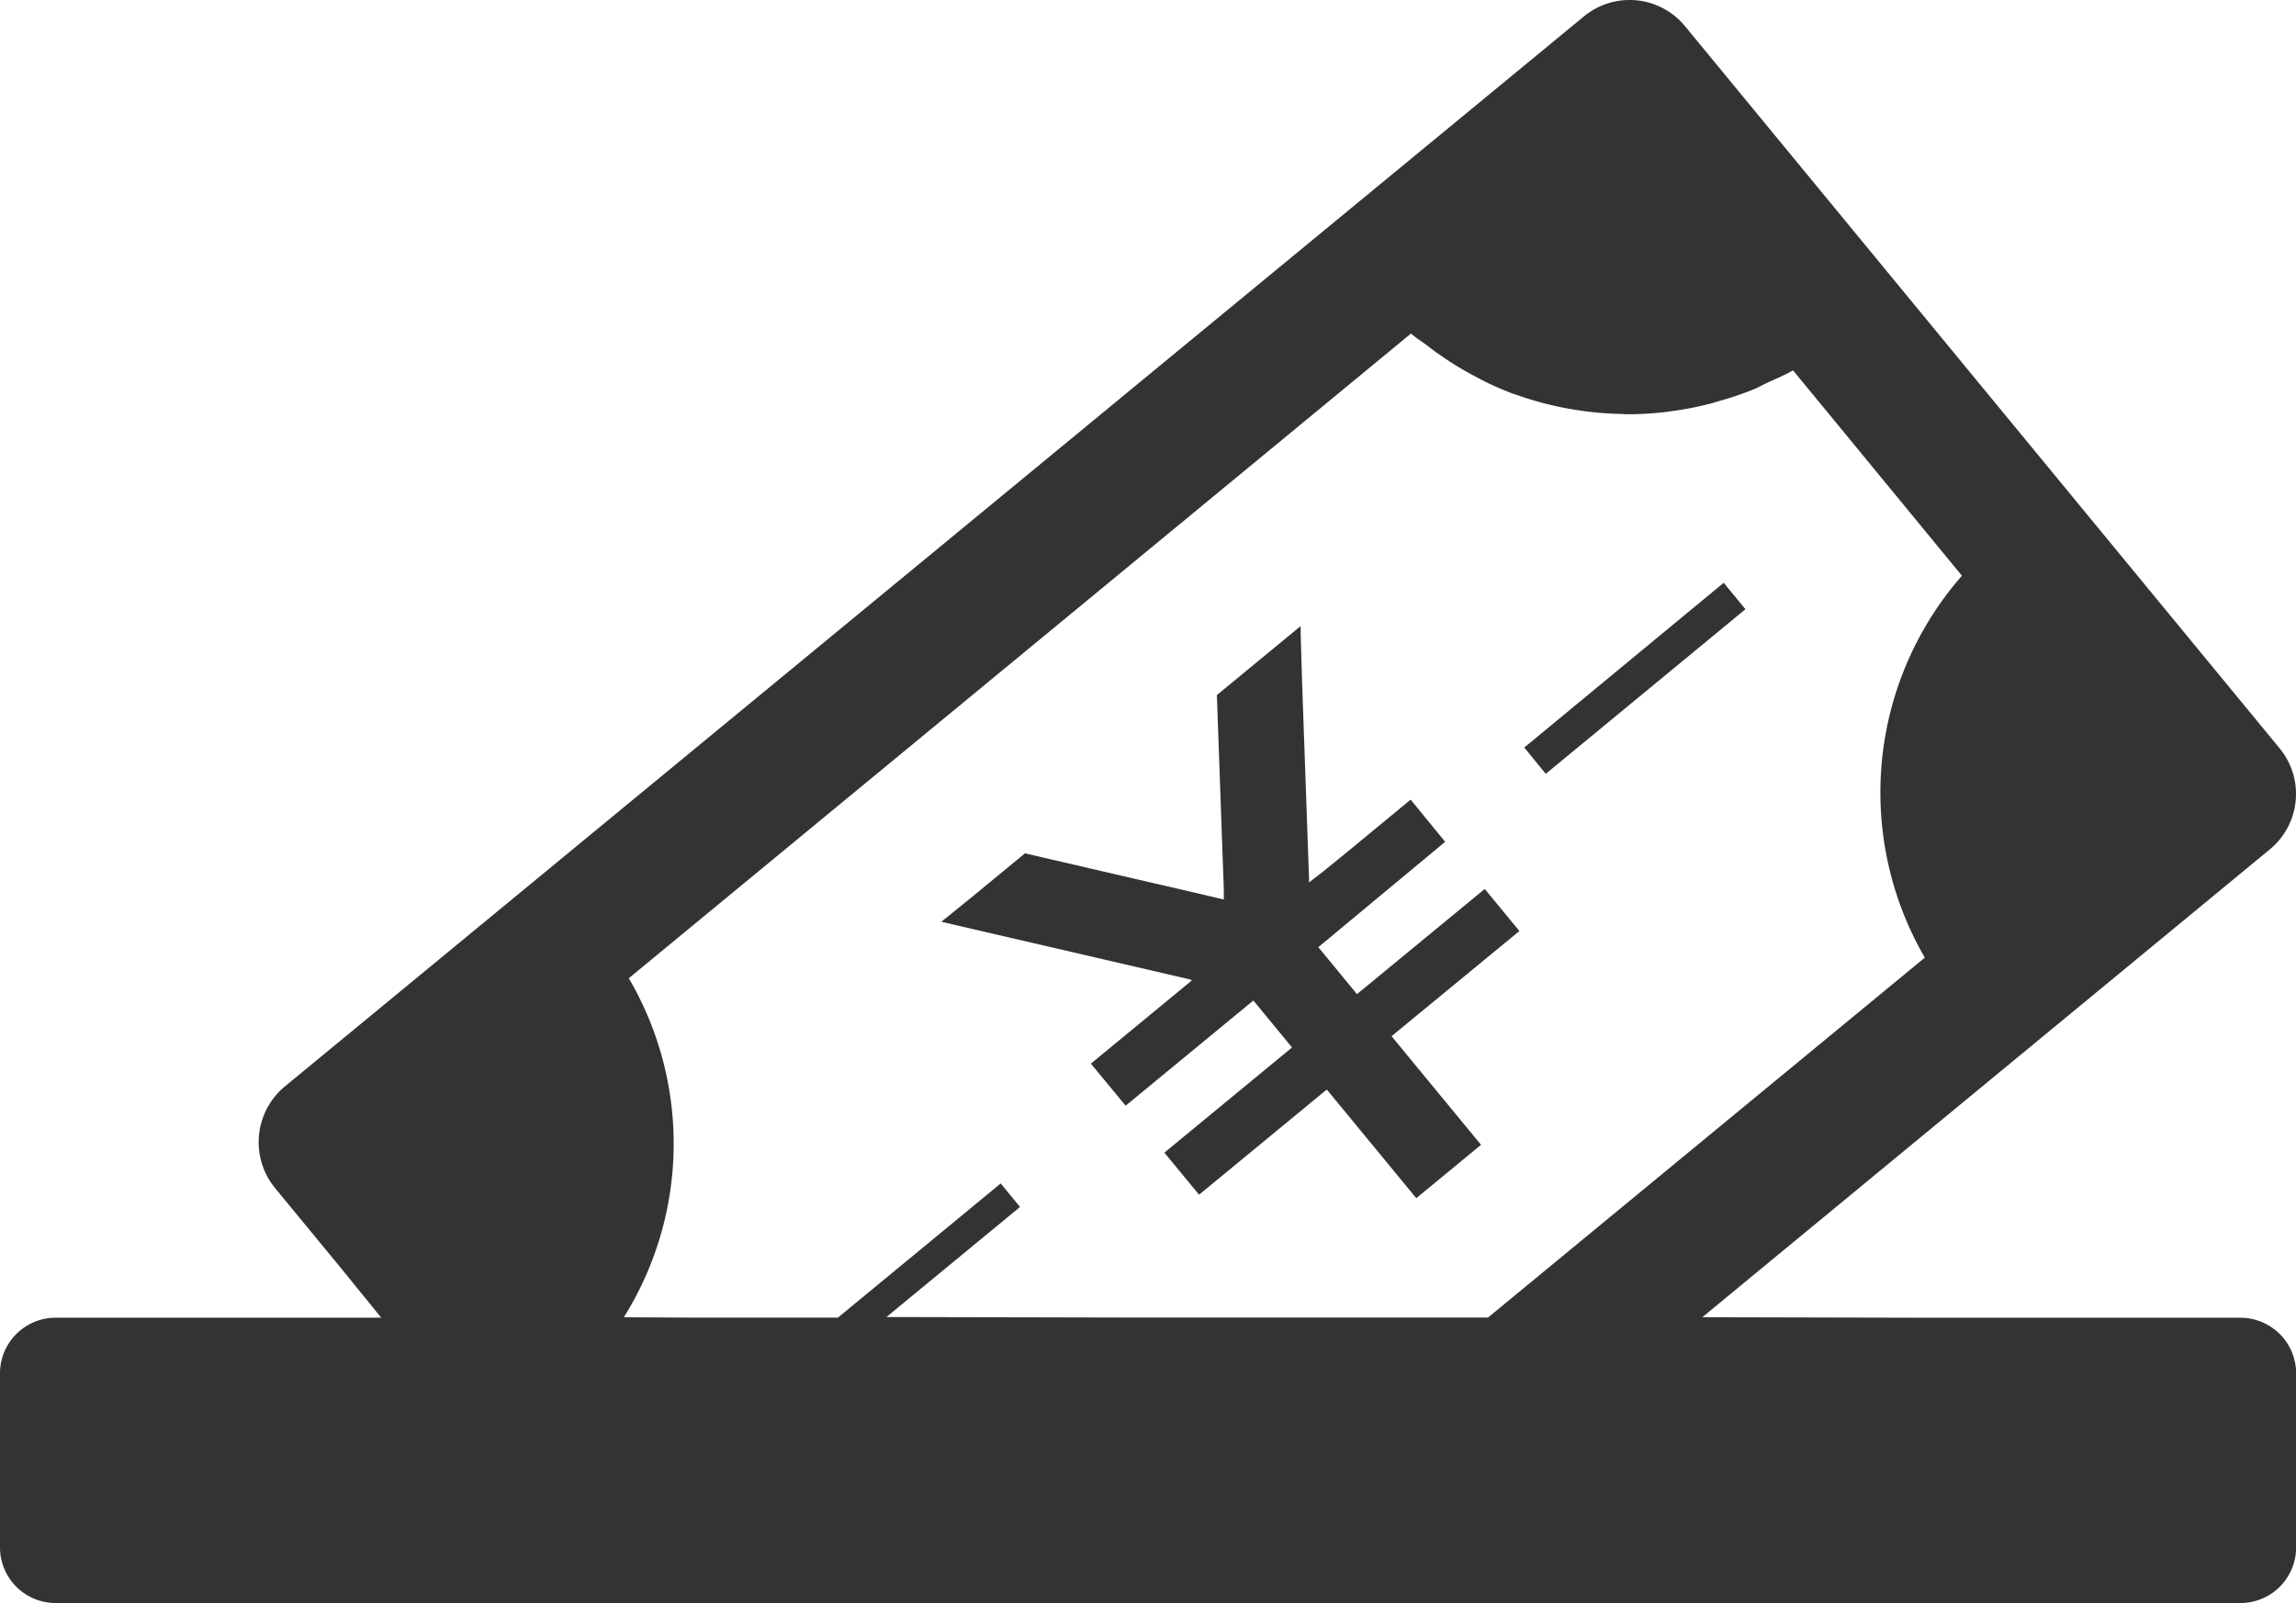
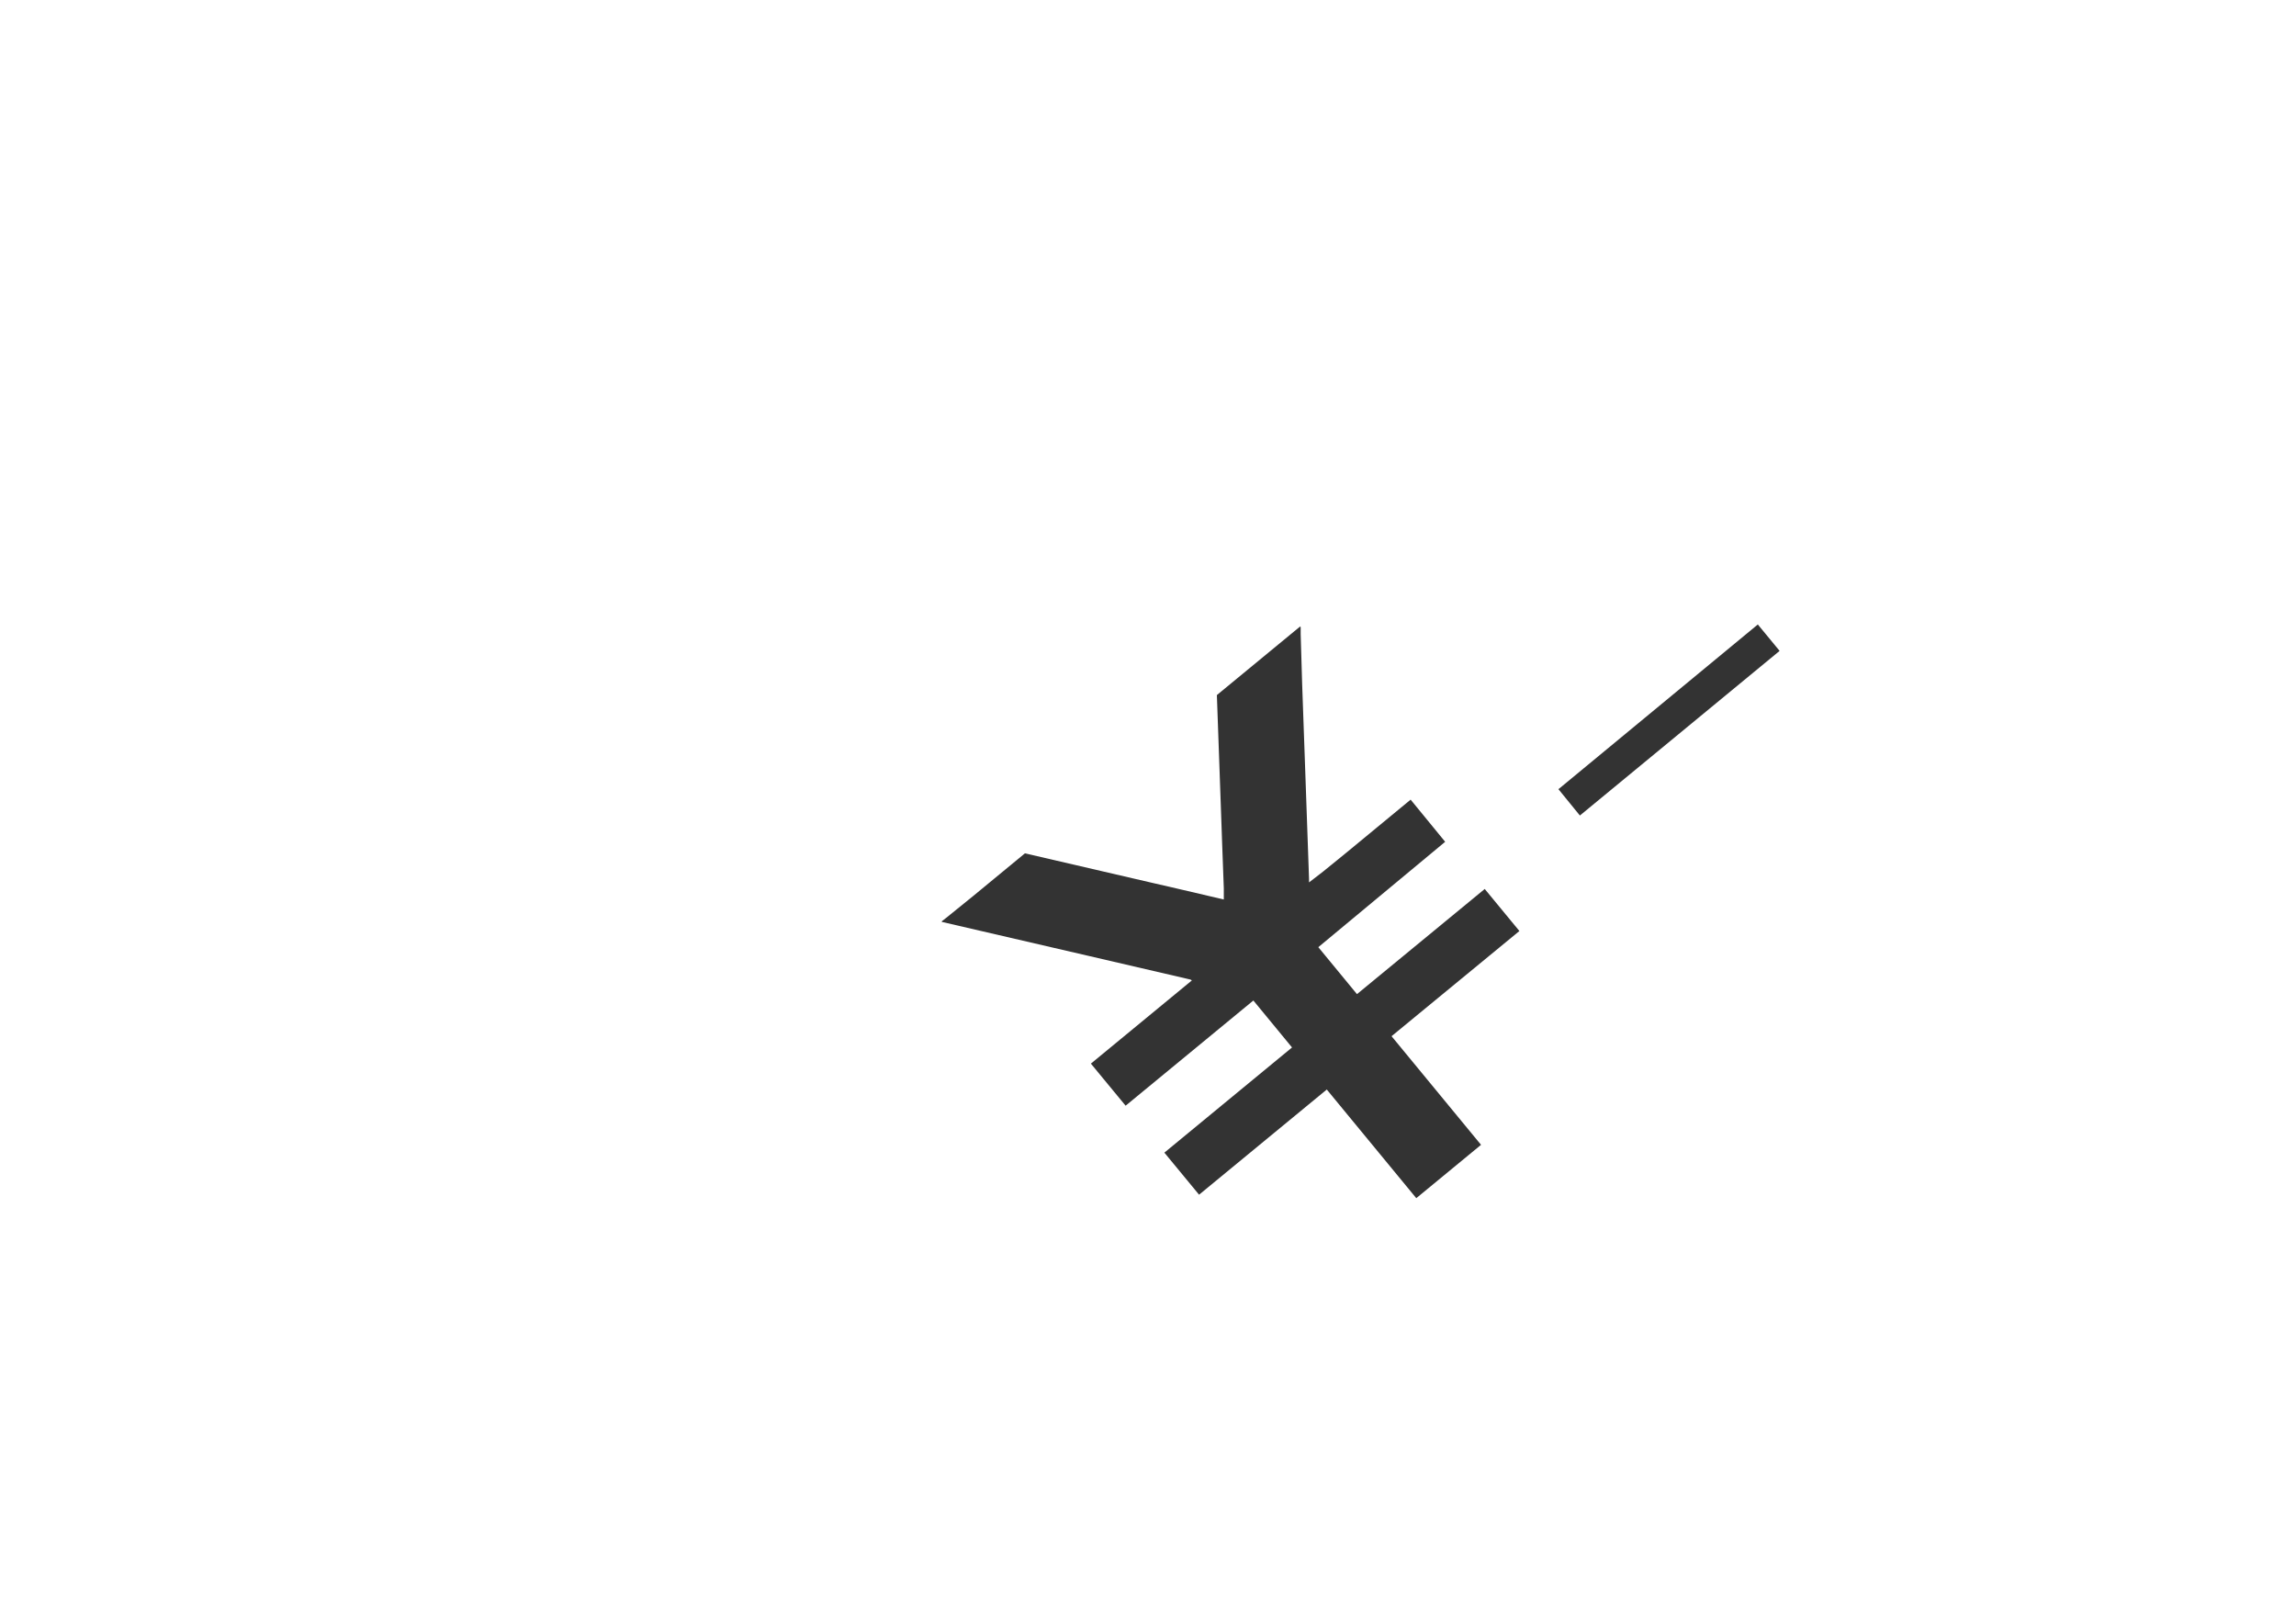
<svg xmlns="http://www.w3.org/2000/svg" width="37.121" height="25.912">
  <g fill="#333">
-     <path d="M22.813 12.933l-.006-.008-1.026.846-.39.317-.227.175v-.059l-.057-1.622-.054-1.52-.024-.811v-.119l-.006.005v-.013l-1.349 1.111.076 2.133.009.261.027.73v.18l-.882-.206-.254-.058-2.079-.482-.836.689-.44.356-.07.054h.007l-.01.008 2.4.556 1.581.367.043.01.024.014-1.623 1.337-.01.008.553.67.009.01 2.065-1.7.625.759-2.054 1.692-.01.008.553.67.008.01 2.065-1.7 1.447 1.756 1.037-.854.01-.008-1.447-1.756 2.067-1.7-.554-.672-.006-.008-2.066 1.7-.625-.759 2.041-1.695.01-.008zm2.178-.425l3.229-2.661-.352-.427-3.205 2.647-.009.007-.01.008z" />
-     <path d="M36.221 21.3H31.3l-3.777-.009 9.181-7.567a1.16 1.16 0 00.151-1.63L27.241.421a1.16 1.16 0 00-1.63-.158l-21.008 17.3a1.17 1.17 0 00-.158 1.638L5.5 20.482l.664.817H.9a.9.9 0 00-.9.905v2.807a.9.9 0 00.9.9h35.323a.9.9 0 00.9-.9v-2.807a.9.9 0 00-.902-.904zM23.274 5.732a5.12 5.12 0 00.621.376c.047.024.093.051.14.073.132.063.266.121.4.173.038.014.077.025.115.039a5.314 5.314 0 00.741.2c.059.012.118.021.177.031a5.4 5.4 0 00.73.067c.039 0 .078.005.118.005h.037a5.375 5.375 0 00.6-.04l.124-.017a5.26 5.26 0 00.587-.118c.039-.01.078-.024.118-.035a5.365 5.365 0 00.571-.193c.07-.029.137-.067.206-.1.144-.067.29-.125.43-.207l2.731 3.32a5.316 5.316 0 00-.6 6.173l-7.063 5.818h-5.5l-4.225-.009 2.16-1.779-.313-.38-2.632 2.169h-2.27l-1.191-.006a5.289 5.289 0 00.08-5.48L22.813 5.391c.085.075.18.132.269.2.067.052.129.099.192.143z" />
+     <path d="M22.813 12.933l-.006-.008-1.026.846-.39.317-.227.175v-.059l-.057-1.622-.054-1.52-.024-.811v-.119l-.006.005v-.013l-1.349 1.111.076 2.133.009.261.027.73v.18l-.882-.206-.254-.058-2.079-.482-.836.689-.44.356-.07.054h.007l-.01.008 2.4.556 1.581.367.043.01.024.014-1.623 1.337-.01.008.553.67.009.01 2.065-1.7.625.759-2.054 1.692-.01.008.553.67.008.01 2.065-1.7 1.447 1.756 1.037-.854.01-.008-1.447-1.756 2.067-1.7-.554-.672-.006-.008-2.066 1.7-.625-.759 2.041-1.695.01-.008m2.178-.425l3.229-2.661-.352-.427-3.205 2.647-.009.007-.01.008z" />
  </g>
</svg>